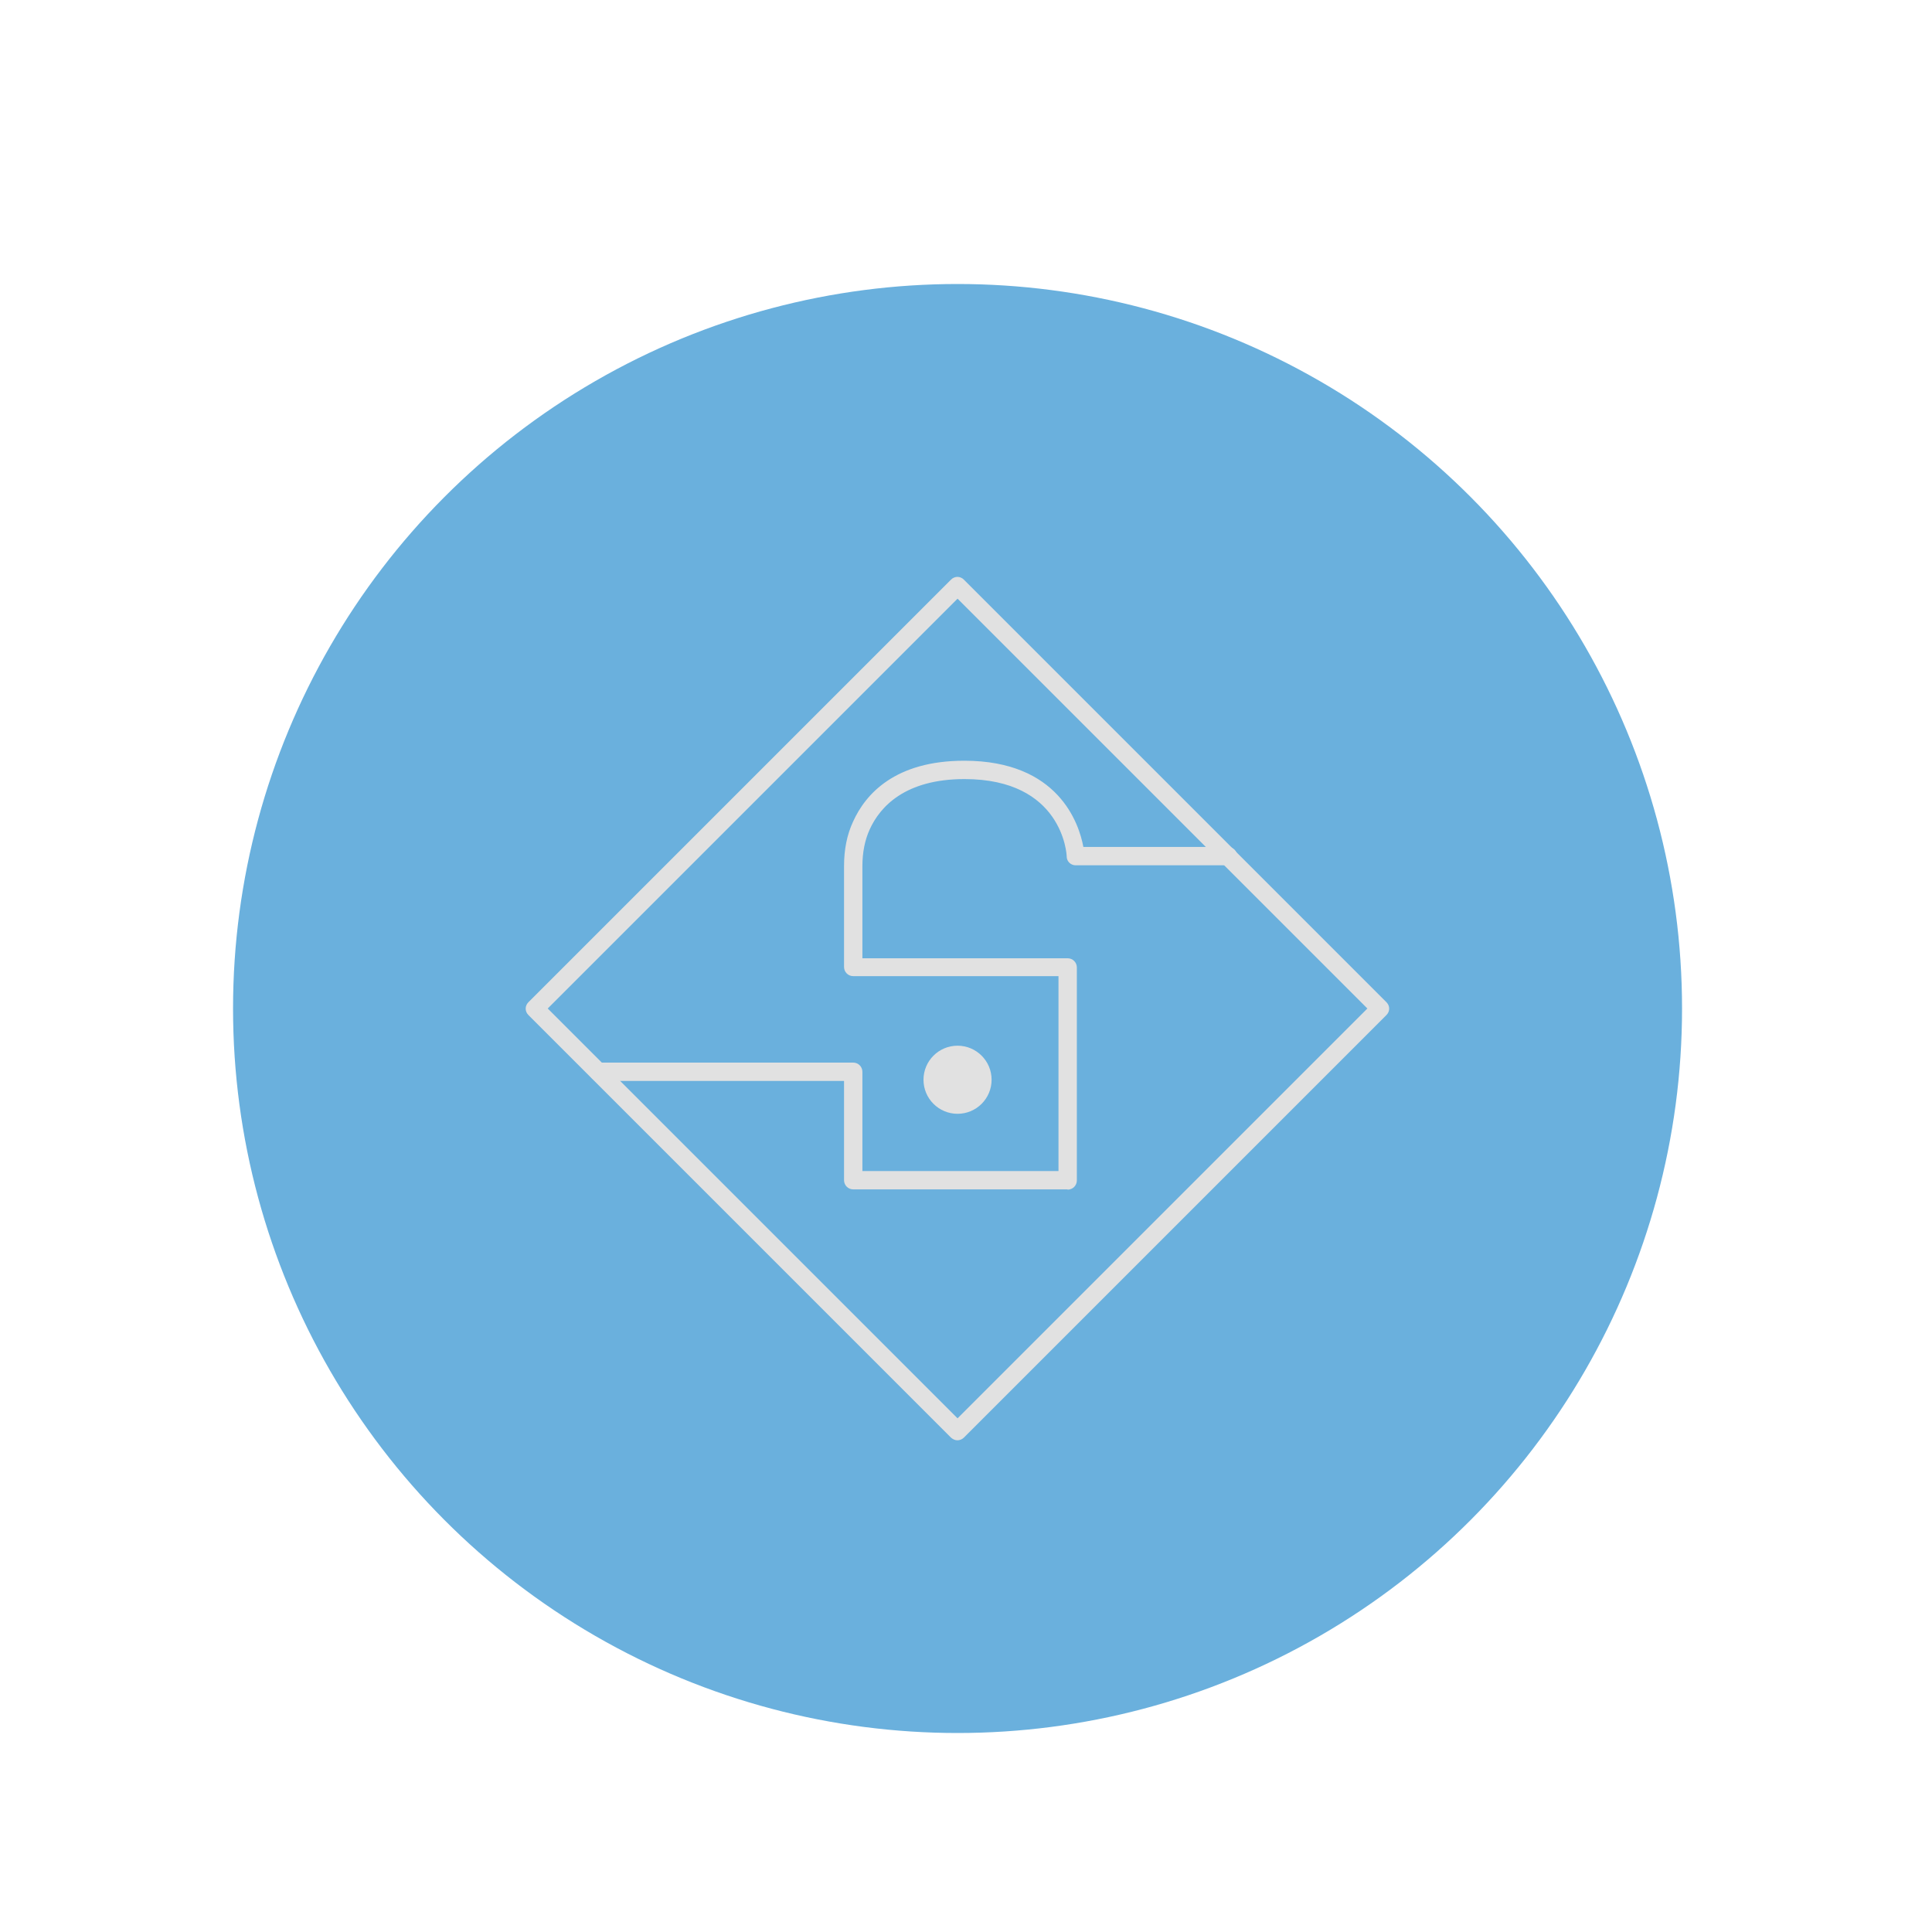
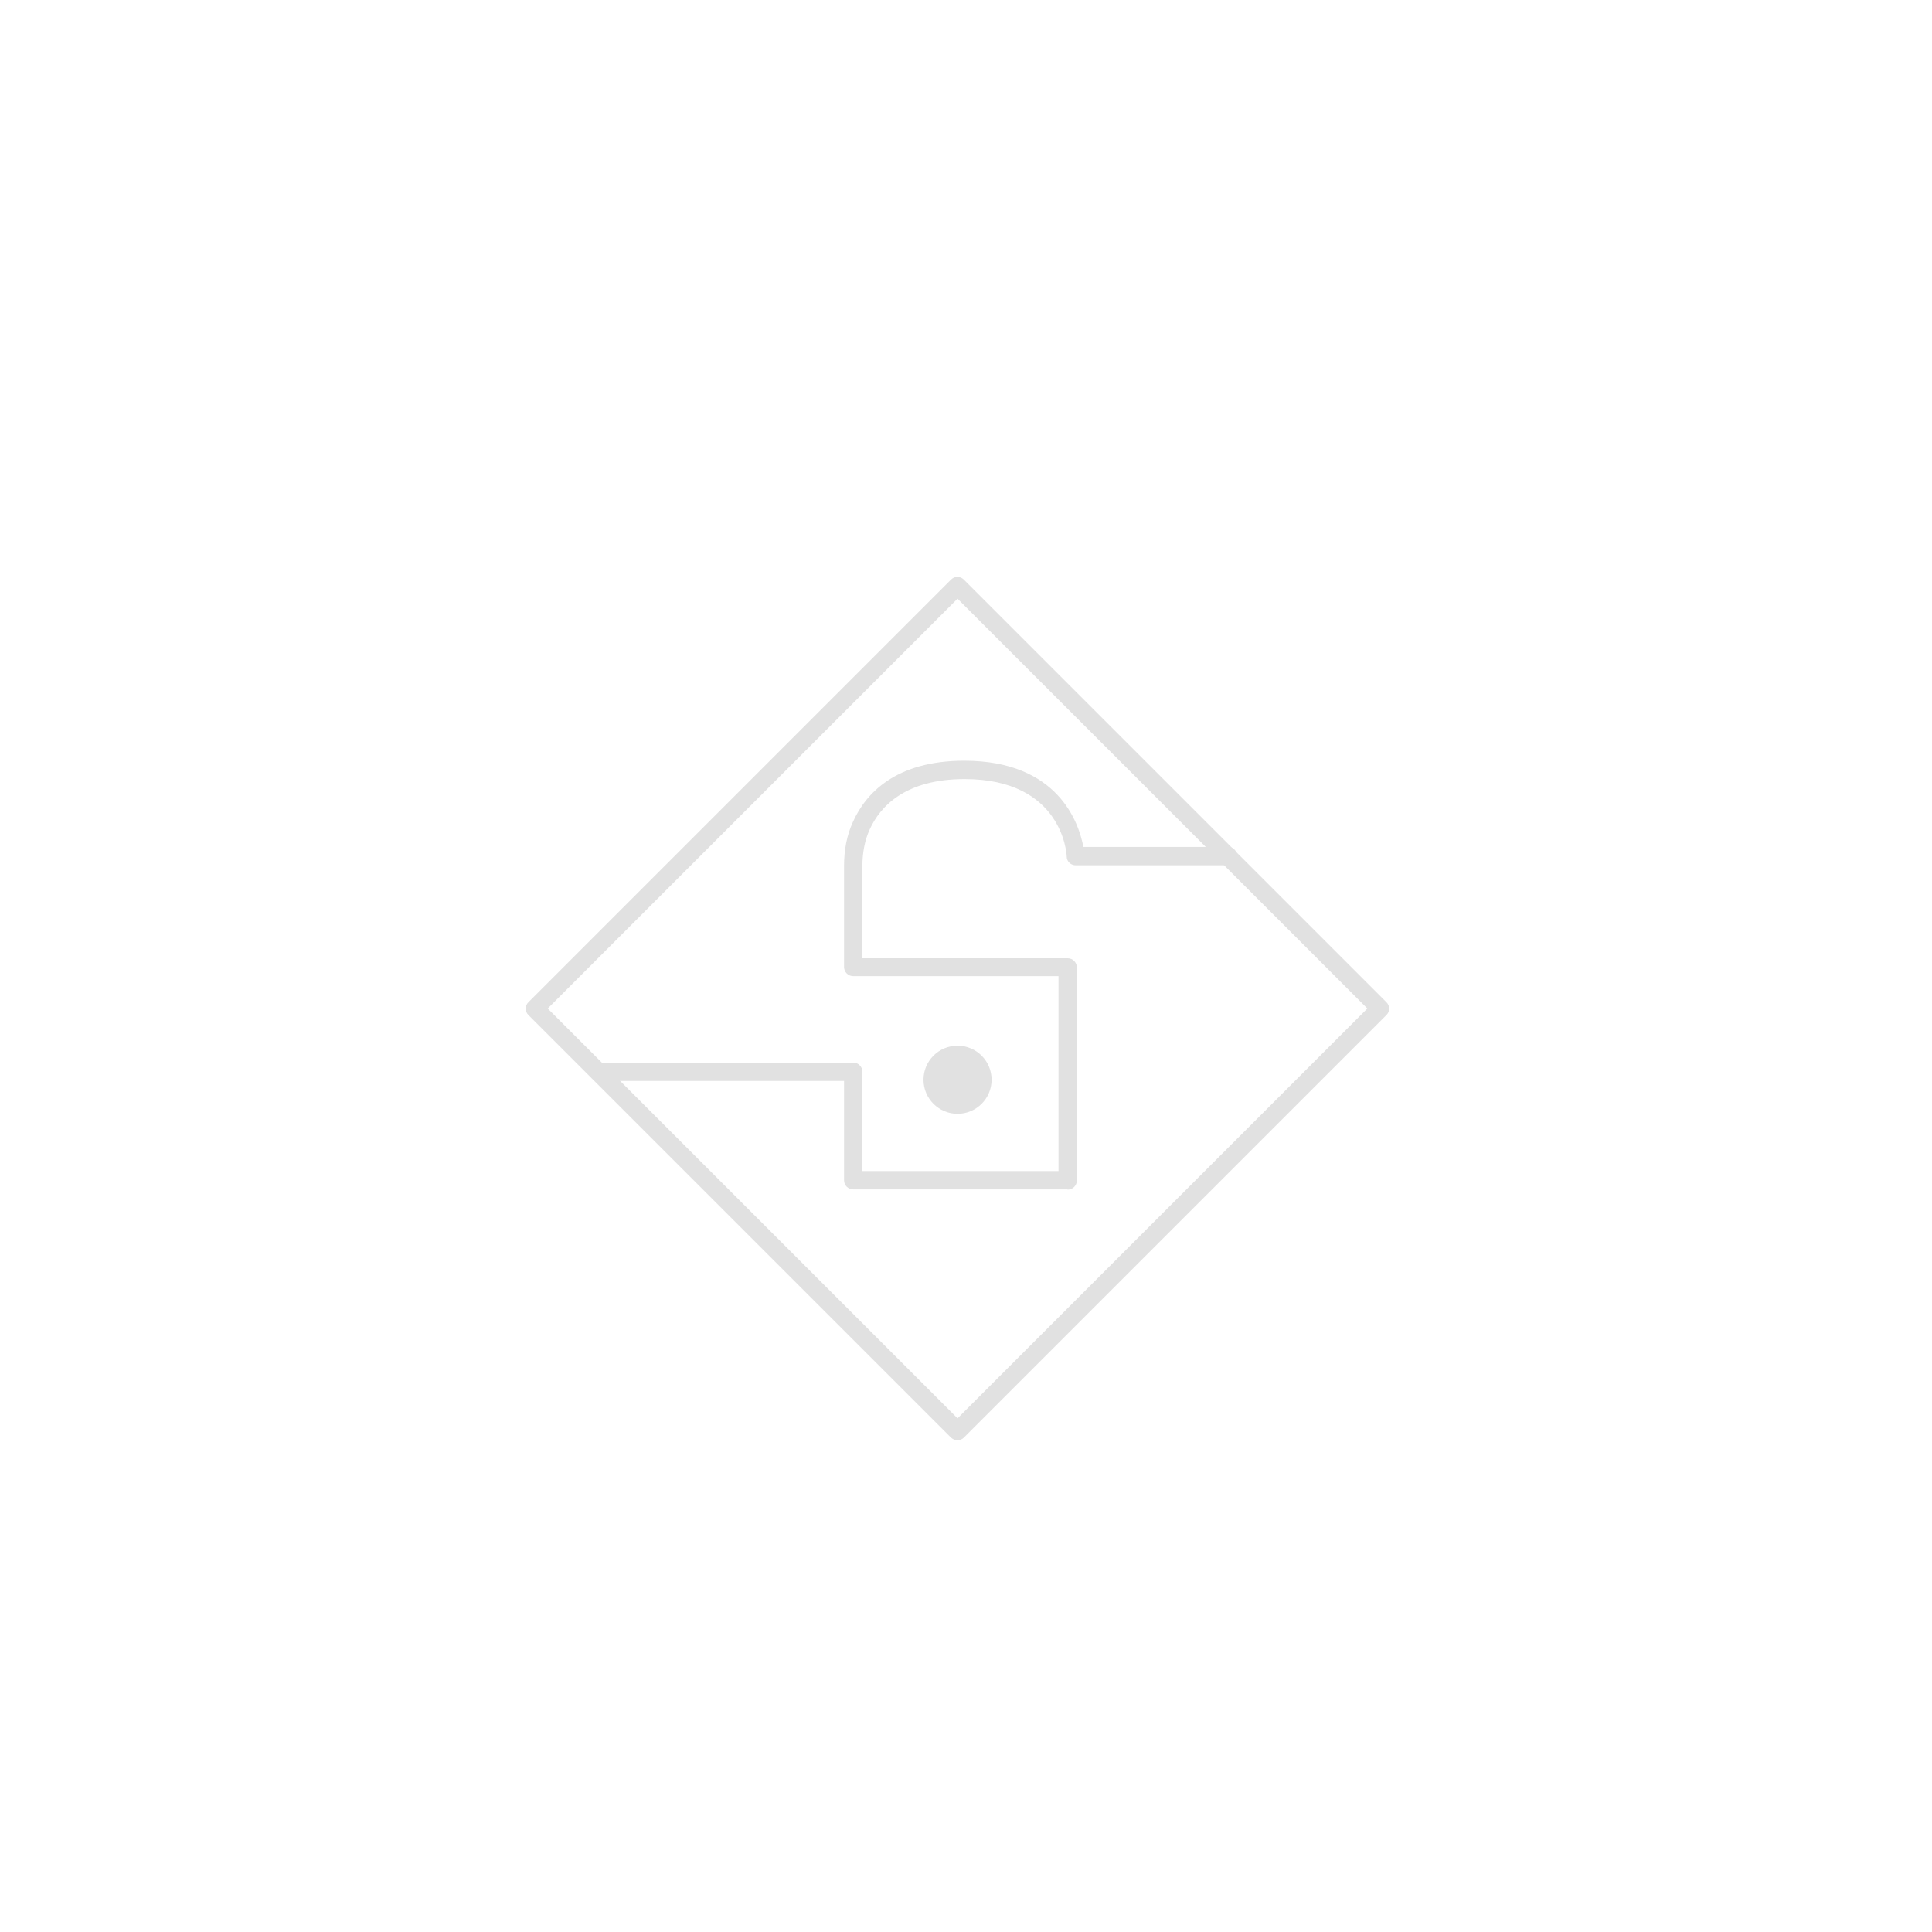
<svg xmlns="http://www.w3.org/2000/svg" id="icons" viewBox="0 0 80 80">
  <defs>
    <style> .cls-1 { fill: #e1e1e1; } .cls-2 { fill: #6ab0dd; } </style>
  </defs>
-   <circle class="cls-2" cx="39.65" cy="41.76" r="30" />
  <g>
    <g>
      <path class="cls-1" d="m44.2,49.25h-8.87c-.21,0-.38-.17-.38-.38v-4.11h-10.17c-.21,0-.38-.17-.38-.38s.17-.38.38-.38h10.55c.21,0,.38.17.38.38v4.11h8.12v-8.07h-8.5c-.21,0-.38-.17-.38-.38v-4.18c0-.68.12-1.29.37-1.83.52-1.16,1.75-2.53,4.61-2.53,3.9,0,4.75,2.6,4.93,3.57h5.99c.21,0,.38.17.38.38s-.17.38-.38.38h-6.31c-.2,0-.37-.16-.37-.36,0-.13-.19-3.21-4.23-3.21-2.46,0-3.5,1.14-3.93,2.09-.2.44-.3.95-.3,1.52v3.81h8.5c.21,0,.38.17.38.38v8.82c0,.21-.17.38-.38.38Z" />
      <circle class="cls-1" cx="39.65" cy="44.71" r="1.41" />
    </g>
    <path class="cls-1" d="m39.65,59.64c-.1,0-.19-.04-.27-.11l-17.5-17.5c-.15-.15-.15-.38,0-.53l17.5-17.5c.15-.15.38-.15.53,0l17.5,17.5c.15.15.15.38,0,.53l-17.5,17.5c-.07.07-.17.11-.27.11Zm-16.97-17.88l16.97,16.97,16.97-16.97-16.97-16.97-16.97,16.97Z" />
  </g>
</svg>